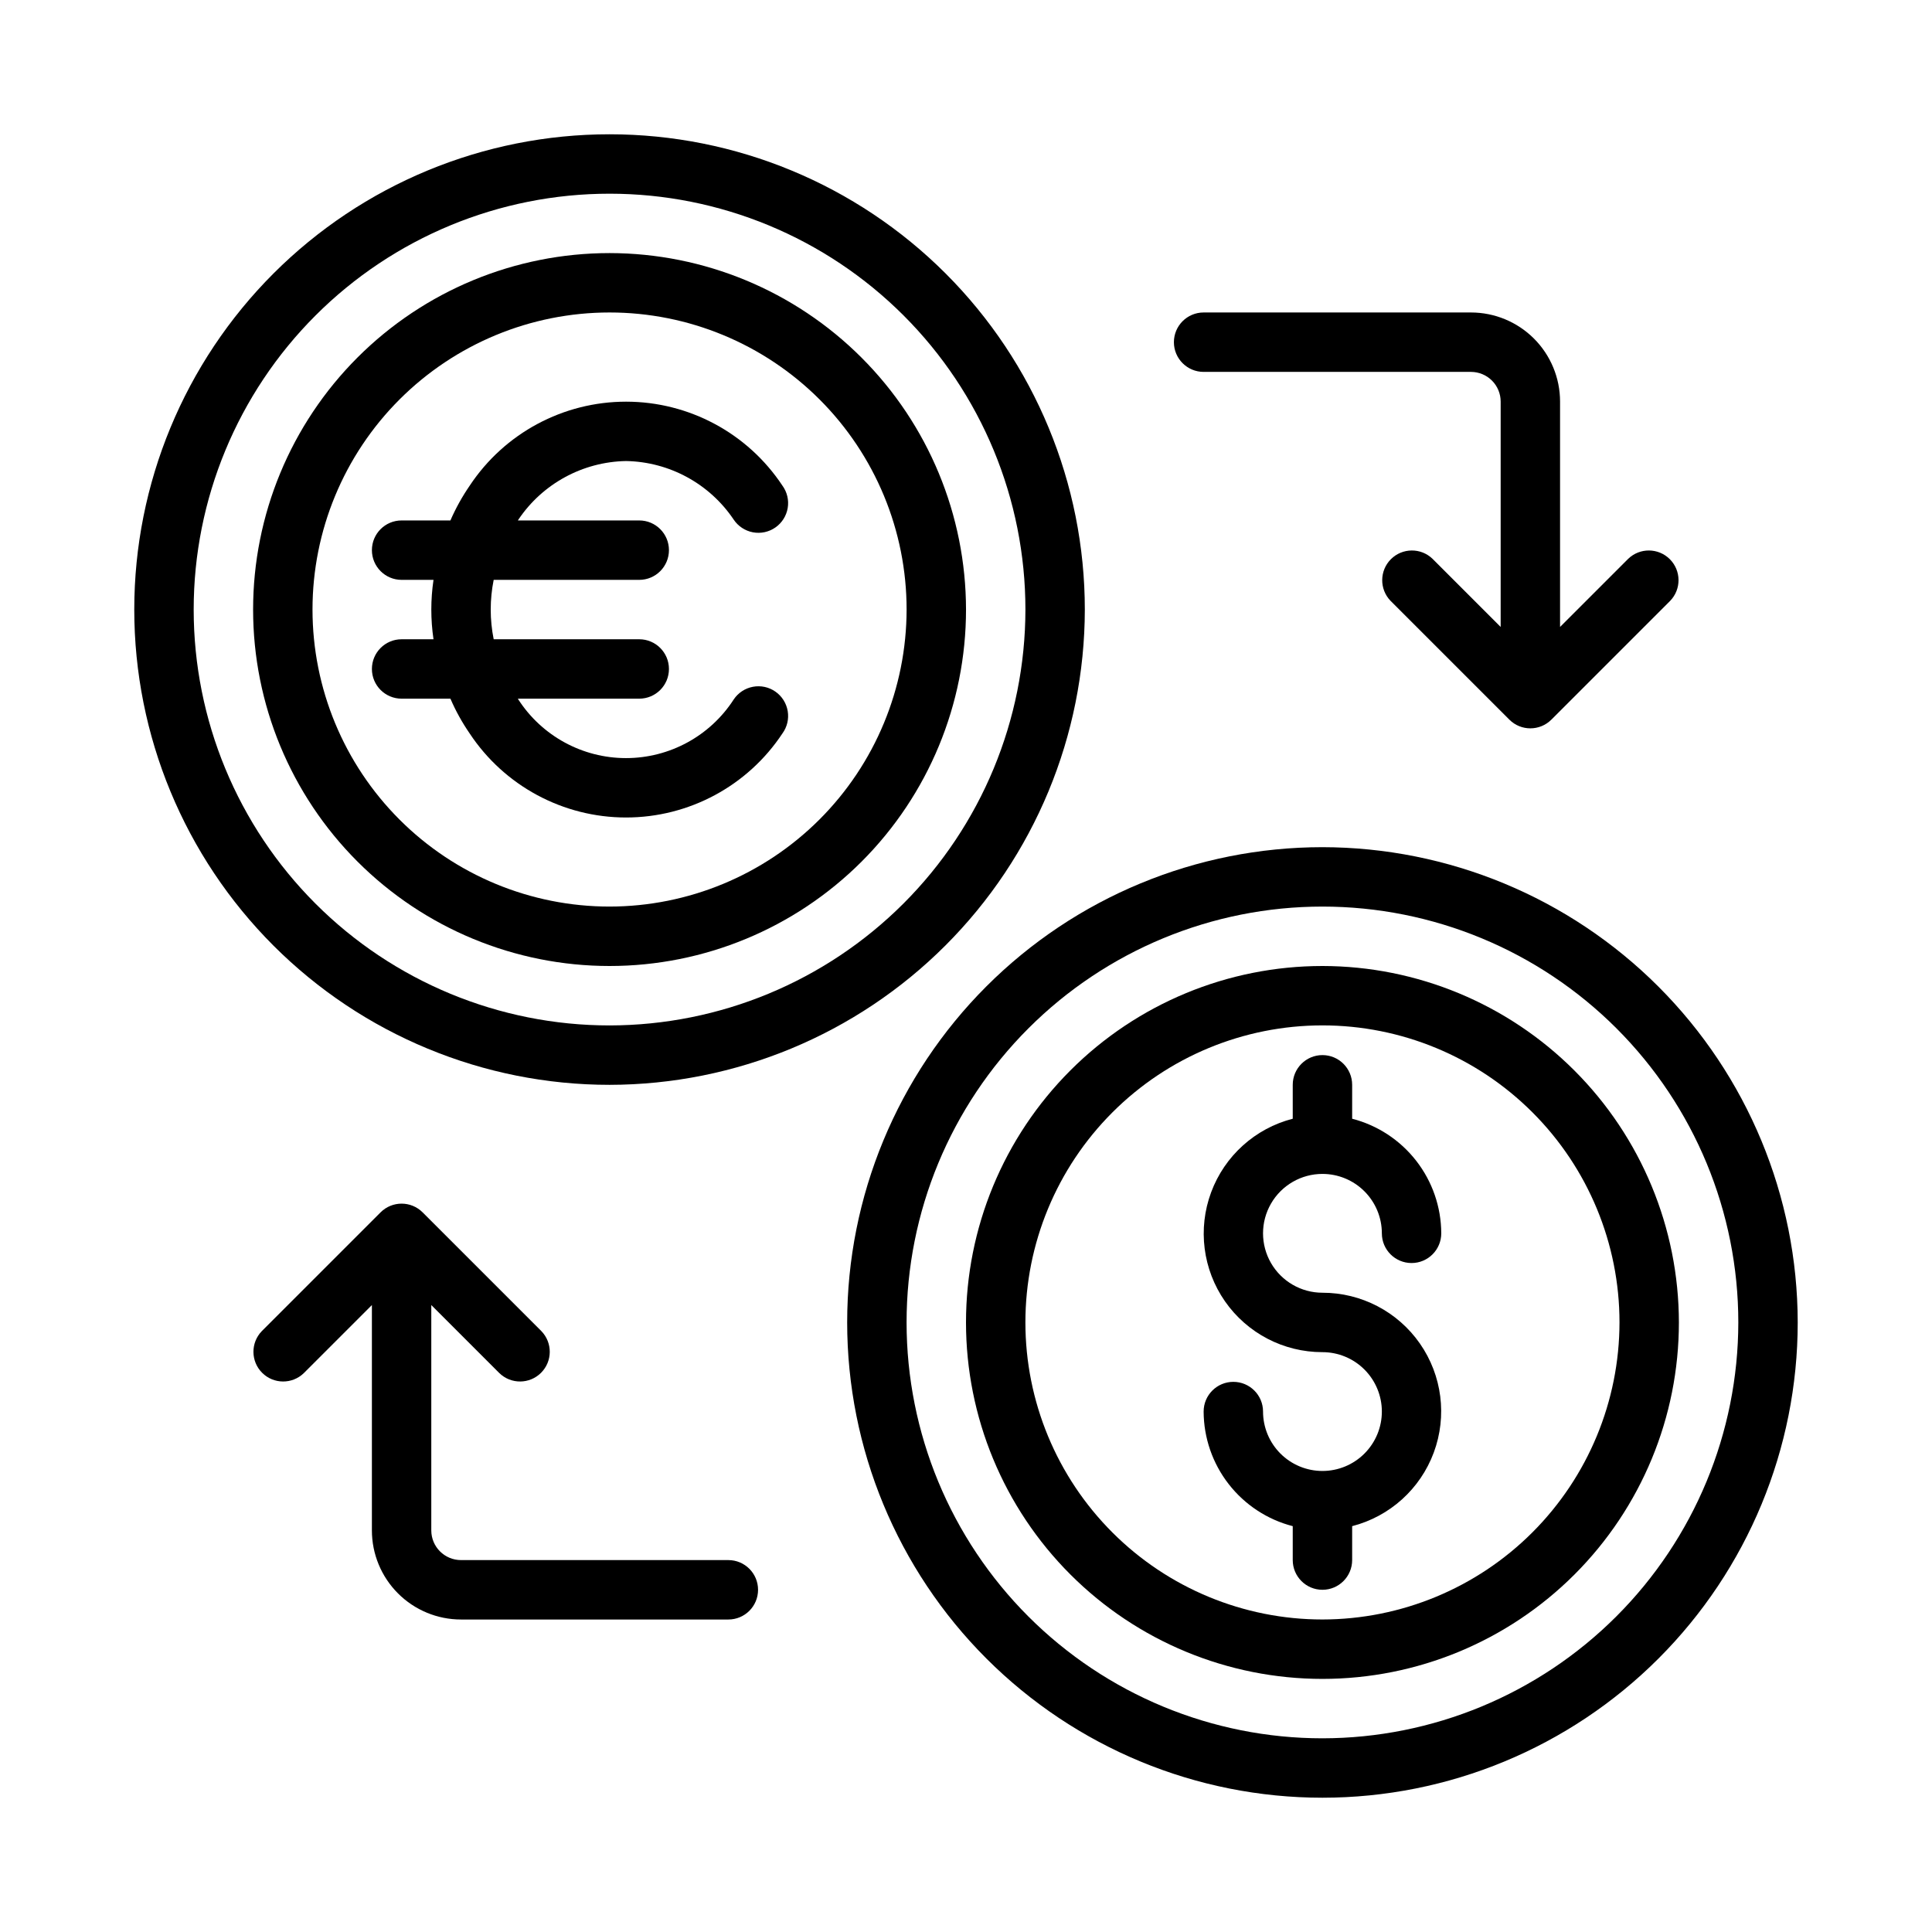
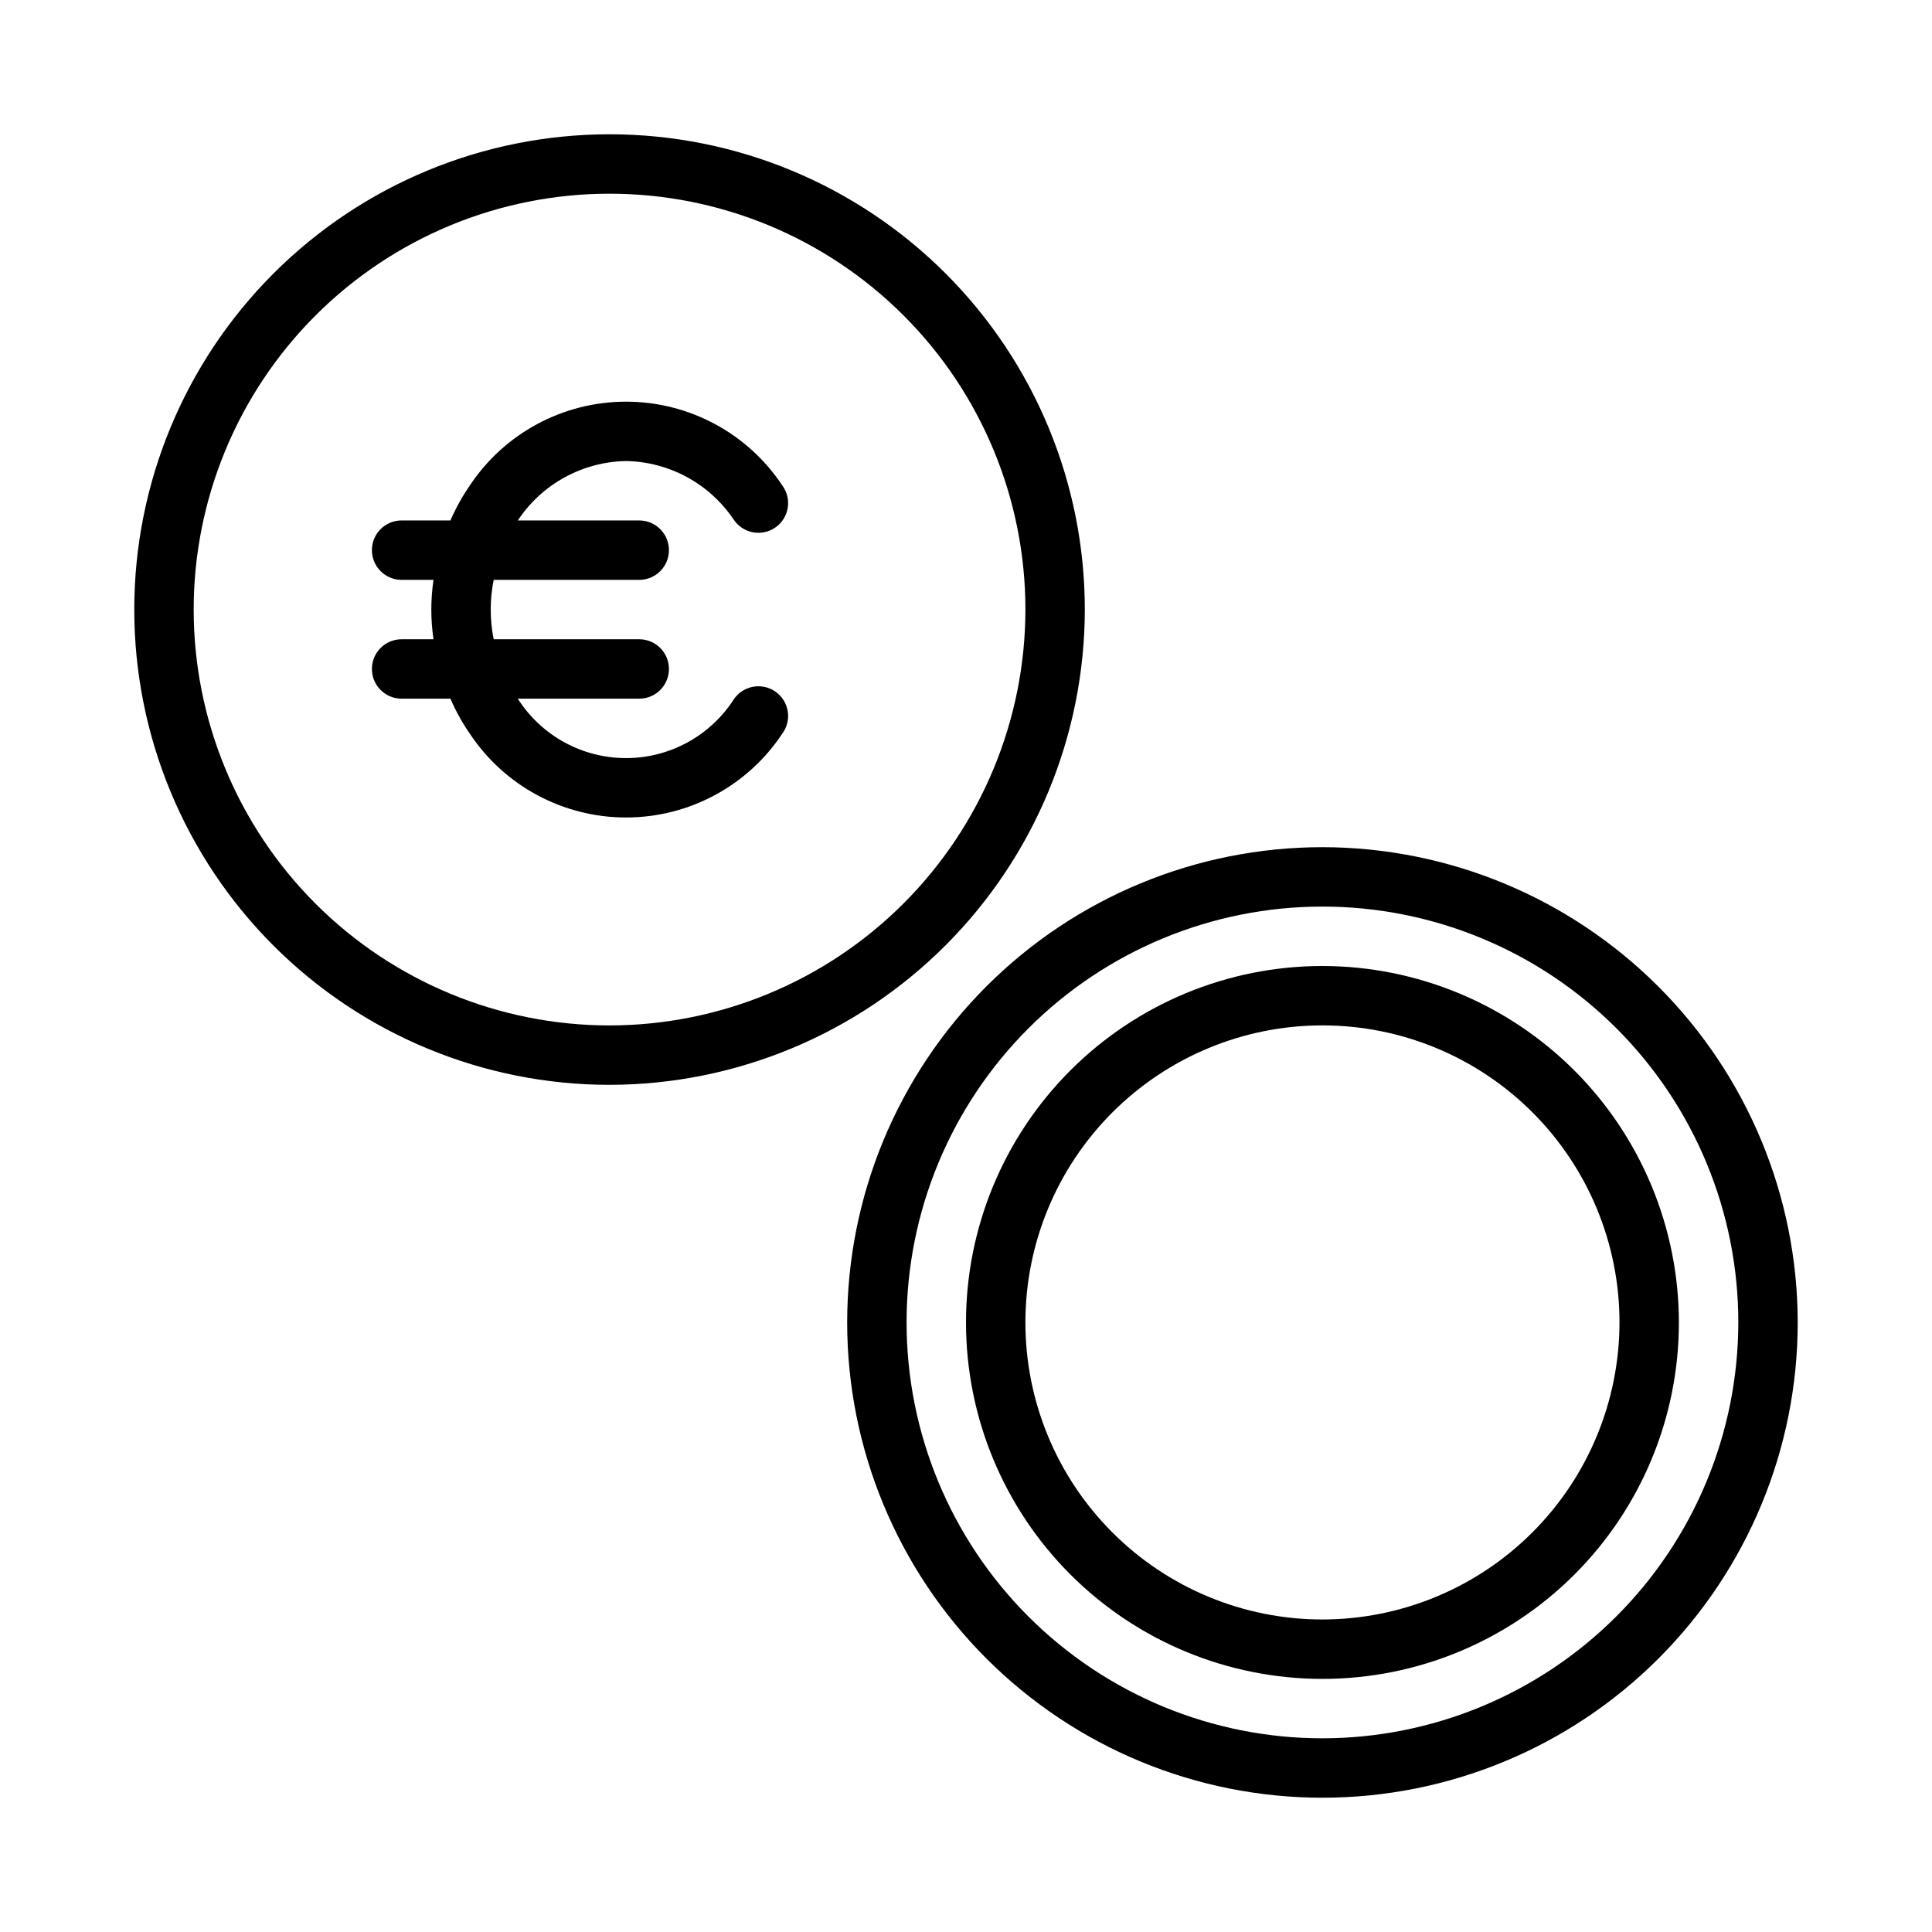
<svg xmlns="http://www.w3.org/2000/svg" fill="#000000" width="800px" height="800px" version="1.1" viewBox="144 144 512 512">
  <g>
-     <path d="m494.46 455.1c4.176 0 8.184 1.66 11.133 4.613 2.953 2.953 4.613 6.957 4.613 11.133 0 4.348 3.523 7.871 7.871 7.871s7.871-3.523 7.871-7.871c-0.023-6.961-2.356-13.719-6.629-19.211-4.273-5.496-10.246-9.422-16.984-11.16v-8.988c0-4.348-3.527-7.875-7.875-7.875-4.348 0-7.871 3.527-7.871 7.875v8.988c-9.969 2.566-18.047 9.852-21.629 19.504-3.582 9.652-2.207 20.445 3.676 28.891 5.883 8.445 15.531 13.477 25.824 13.465 4.176 0 8.184 1.656 11.133 4.609 2.953 2.953 4.613 6.957 4.613 11.133s-1.66 8.18-4.613 11.133c-2.949 2.953-6.957 4.613-11.133 4.613-4.172 0-8.18-1.66-11.133-4.613-2.949-2.953-4.609-6.957-4.609-11.133 0-4.348-3.523-7.871-7.871-7.871s-7.871 3.523-7.871 7.871c0.023 6.961 2.356 13.719 6.629 19.211 4.273 5.496 10.246 9.422 16.984 11.16v8.988c0 4.348 3.523 7.875 7.871 7.875 4.348 0 7.875-3.527 7.875-7.875v-8.988c9.969-2.566 18.047-9.852 21.629-19.504 3.582-9.652 2.207-20.445-3.676-28.891-5.883-8.445-15.531-13.477-25.828-13.465-5.621 0-10.82-3-13.633-7.871s-2.812-10.871 0-15.742c2.812-4.875 8.012-7.875 13.633-7.875z" />
    <path d="m494.46 400c-25.051 0-49.078 9.949-66.793 27.668-17.719 17.715-27.668 41.742-27.668 66.793 0 25.055 9.949 49.082 27.668 66.797 17.715 17.719 41.742 27.668 66.793 27.668 25.055 0 49.082-9.949 66.797-27.668 17.719-17.715 27.668-41.742 27.668-66.797-0.027-25.043-9.988-49.055-27.695-66.766-17.711-17.707-41.723-27.668-66.77-27.695zm0 173.18c-20.875 0-40.898-8.293-55.66-23.059-14.766-14.762-23.059-34.785-23.059-55.664 0-20.875 8.293-40.898 23.059-55.66 14.762-14.766 34.785-23.059 55.66-23.059 20.879 0 40.902 8.293 55.664 23.059 14.766 14.762 23.059 34.785 23.059 55.66-0.023 20.871-8.324 40.883-23.082 55.641-14.758 14.758-34.77 23.059-55.641 23.082z" />
    <path d="m494.46 368.51c-33.402 0-65.438 13.27-89.059 36.891s-36.891 55.656-36.891 89.059c0 33.406 13.27 65.441 36.891 89.062 23.621 23.621 55.656 36.891 89.059 36.891 33.406 0 65.441-13.27 89.062-36.891 23.621-23.621 36.891-55.656 36.891-89.062-0.039-33.391-13.32-65.402-36.934-89.016-23.613-23.613-55.625-36.895-89.02-36.934zm0 236.16c-29.227 0-57.258-11.613-77.926-32.281-20.668-20.668-32.281-48.699-32.281-77.93 0-29.227 11.613-57.258 32.281-77.926 20.668-20.668 48.699-32.281 77.926-32.281 29.23 0 57.262 11.613 77.93 32.281 20.668 20.668 32.281 48.699 32.281 77.926-0.031 29.223-11.652 57.234-32.316 77.895-20.66 20.664-48.672 32.285-77.895 32.316z" />
-     <path d="m305.54 211.07c-25.055 0-49.082 9.953-66.797 27.668-17.715 17.715-27.668 41.742-27.668 66.797 0 25.051 9.953 49.078 27.668 66.797 17.715 17.715 41.742 27.668 66.797 27.668 25.051 0 49.078-9.953 66.797-27.668 17.715-17.719 27.668-41.746 27.668-66.797-0.027-25.047-9.988-49.059-27.699-66.766-17.711-17.711-41.723-27.672-66.766-27.699zm0 173.18c-20.879 0-40.902-8.293-55.664-23.055-14.762-14.766-23.059-34.785-23.059-55.664s8.297-40.902 23.059-55.664c14.762-14.762 34.785-23.059 55.664-23.059s40.898 8.297 55.664 23.059c14.762 14.762 23.055 34.785 23.055 55.664-0.023 20.871-8.324 40.879-23.082 55.637s-34.766 23.059-55.637 23.082z" />
    <path d="m431.49 305.54c0-33.406-13.273-65.441-36.891-89.062-23.621-23.621-55.66-36.891-89.062-36.891-33.406 0-65.441 13.27-89.062 36.891s-36.891 55.656-36.891 89.062c0 33.402 13.27 65.441 36.891 89.062 23.621 23.617 55.656 36.891 89.062 36.891 33.391-0.043 65.406-13.324 89.016-36.938 23.613-23.609 36.895-55.625 36.938-89.016zm-125.95 110.21c-29.23 0-57.262-11.609-77.93-32.277-20.668-20.668-32.281-48.703-32.281-77.93 0-29.23 11.613-57.262 32.281-77.93s48.699-32.281 77.93-32.281c29.227 0 57.262 11.613 77.93 32.281 20.668 20.668 32.277 48.699 32.277 77.93-0.031 29.219-11.652 57.23-32.312 77.895-20.664 20.66-48.676 32.281-77.895 32.312z" />
-     <path d="m533.82 226.81h-70.848c-4.348 0-7.875 3.527-7.875 7.875s3.527 7.871 7.875 7.871h70.848c2.086 0 4.09 0.828 5.566 2.305 1.477 1.477 2.305 3.481 2.305 5.566v59.719l-18.051-18.051c-3.09-2.984-8-2.941-11.035 0.094-3.035 3.039-3.078 7.949-0.098 11.035l31.488 31.488c3.074 3.074 8.059 3.074 11.133 0l31.488-31.488c2.984-3.086 2.941-7.996-0.098-11.035-3.035-3.035-7.945-3.078-11.035-0.094l-18.051 18.051v-59.719c0-6.262-2.488-12.27-6.914-16.699-4.43-4.43-10.438-6.918-16.699-6.918z" />
-     <path d="m337.02 557.44h-70.848c-4.348 0-7.875-3.523-7.875-7.871v-59.715l18.051 18.051v-0.004c3.09 2.984 8 2.941 11.035-0.094 3.039-3.035 3.082-7.945 0.098-11.035l-31.488-31.488c-3.074-3.074-8.059-3.074-11.133 0l-31.488 31.488c-2.981 3.09-2.938 8 0.098 11.035 3.035 3.035 7.945 3.078 11.035 0.094l18.051-18.047v59.715c0 6.266 2.488 12.27 6.918 16.699 4.426 4.43 10.434 6.918 16.699 6.918h70.848c4.348 0 7.871-3.523 7.871-7.871s-3.523-7.875-7.871-7.875z" />
    <path d="m309.91 266.18c11.473 0.203 22.125 6 28.527 15.523 1.176 1.758 3.012 2.969 5.09 3.363 2.078 0.391 4.227-0.07 5.961-1.281 1.738-1.207 2.91-3.066 3.262-5.152 0.352-2.086-0.156-4.227-1.402-5.938-9.203-13.895-24.766-22.25-41.434-22.25-16.668 0-32.227 8.355-41.434 22.25-1.996 2.906-3.711 5.996-5.117 9.227h-12.934c-4.348 0-7.871 3.523-7.871 7.871 0 4.348 3.523 7.875 7.871 7.875h8.453c-0.773 5.219-0.773 10.523 0 15.742h-8.453c-4.348 0-7.871 3.523-7.871 7.871s3.523 7.871 7.871 7.871h12.934c1.395 3.234 3.106 6.32 5.102 9.219 9.203 13.906 24.766 22.27 41.441 22.27s32.238-8.363 41.441-22.27c1.246-1.707 1.754-3.848 1.402-5.934-0.352-2.086-1.523-3.945-3.262-5.156-1.734-1.211-3.883-1.672-5.961-1.277-2.078 0.391-3.914 1.602-5.09 3.363-6.258 9.684-17.004 15.535-28.539 15.535-11.531 0-22.277-5.852-28.539-15.535l-0.109-0.215h32.156c4.348 0 7.871-3.523 7.871-7.871s-3.523-7.871-7.871-7.871h-38.574c-1.047-5.195-1.047-10.547 0-15.742h38.574c4.348 0 7.871-3.527 7.871-7.875 0-4.348-3.523-7.871-7.871-7.871h-32.156c0.047-0.07 0.086-0.156 0.133-0.227 6.406-9.523 17.055-15.312 28.527-15.516z" />
  </g>
</svg>